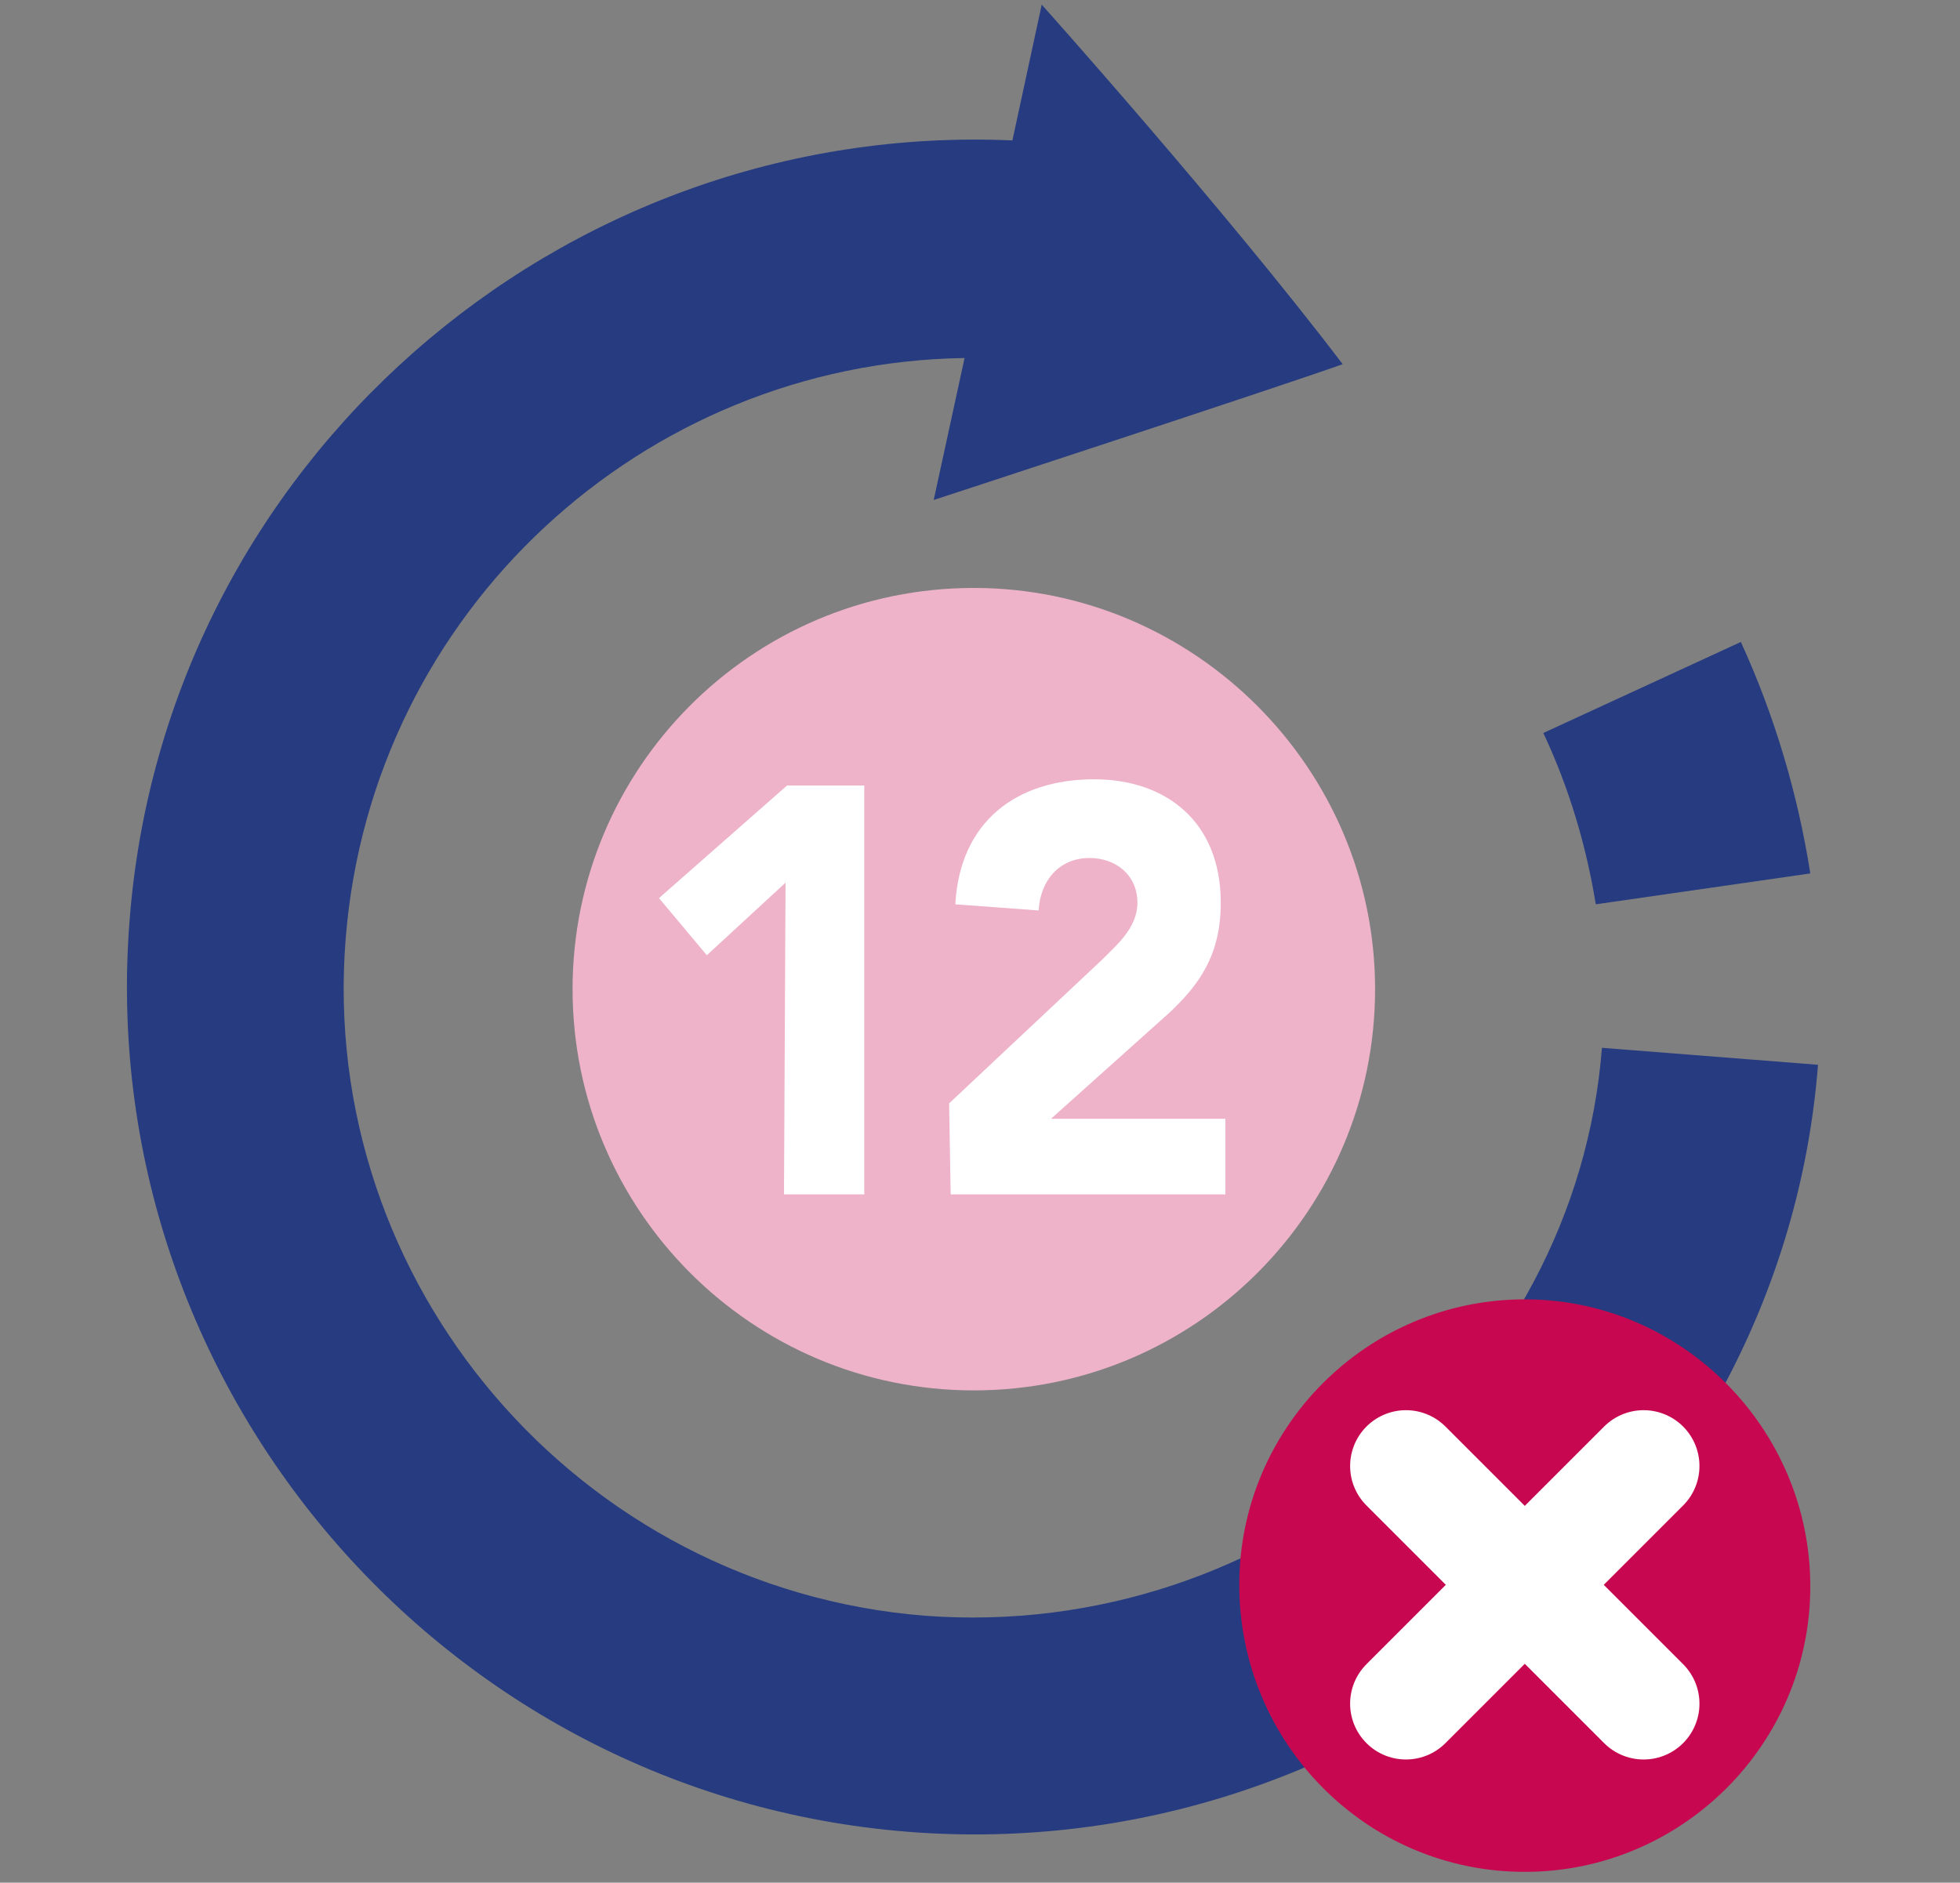
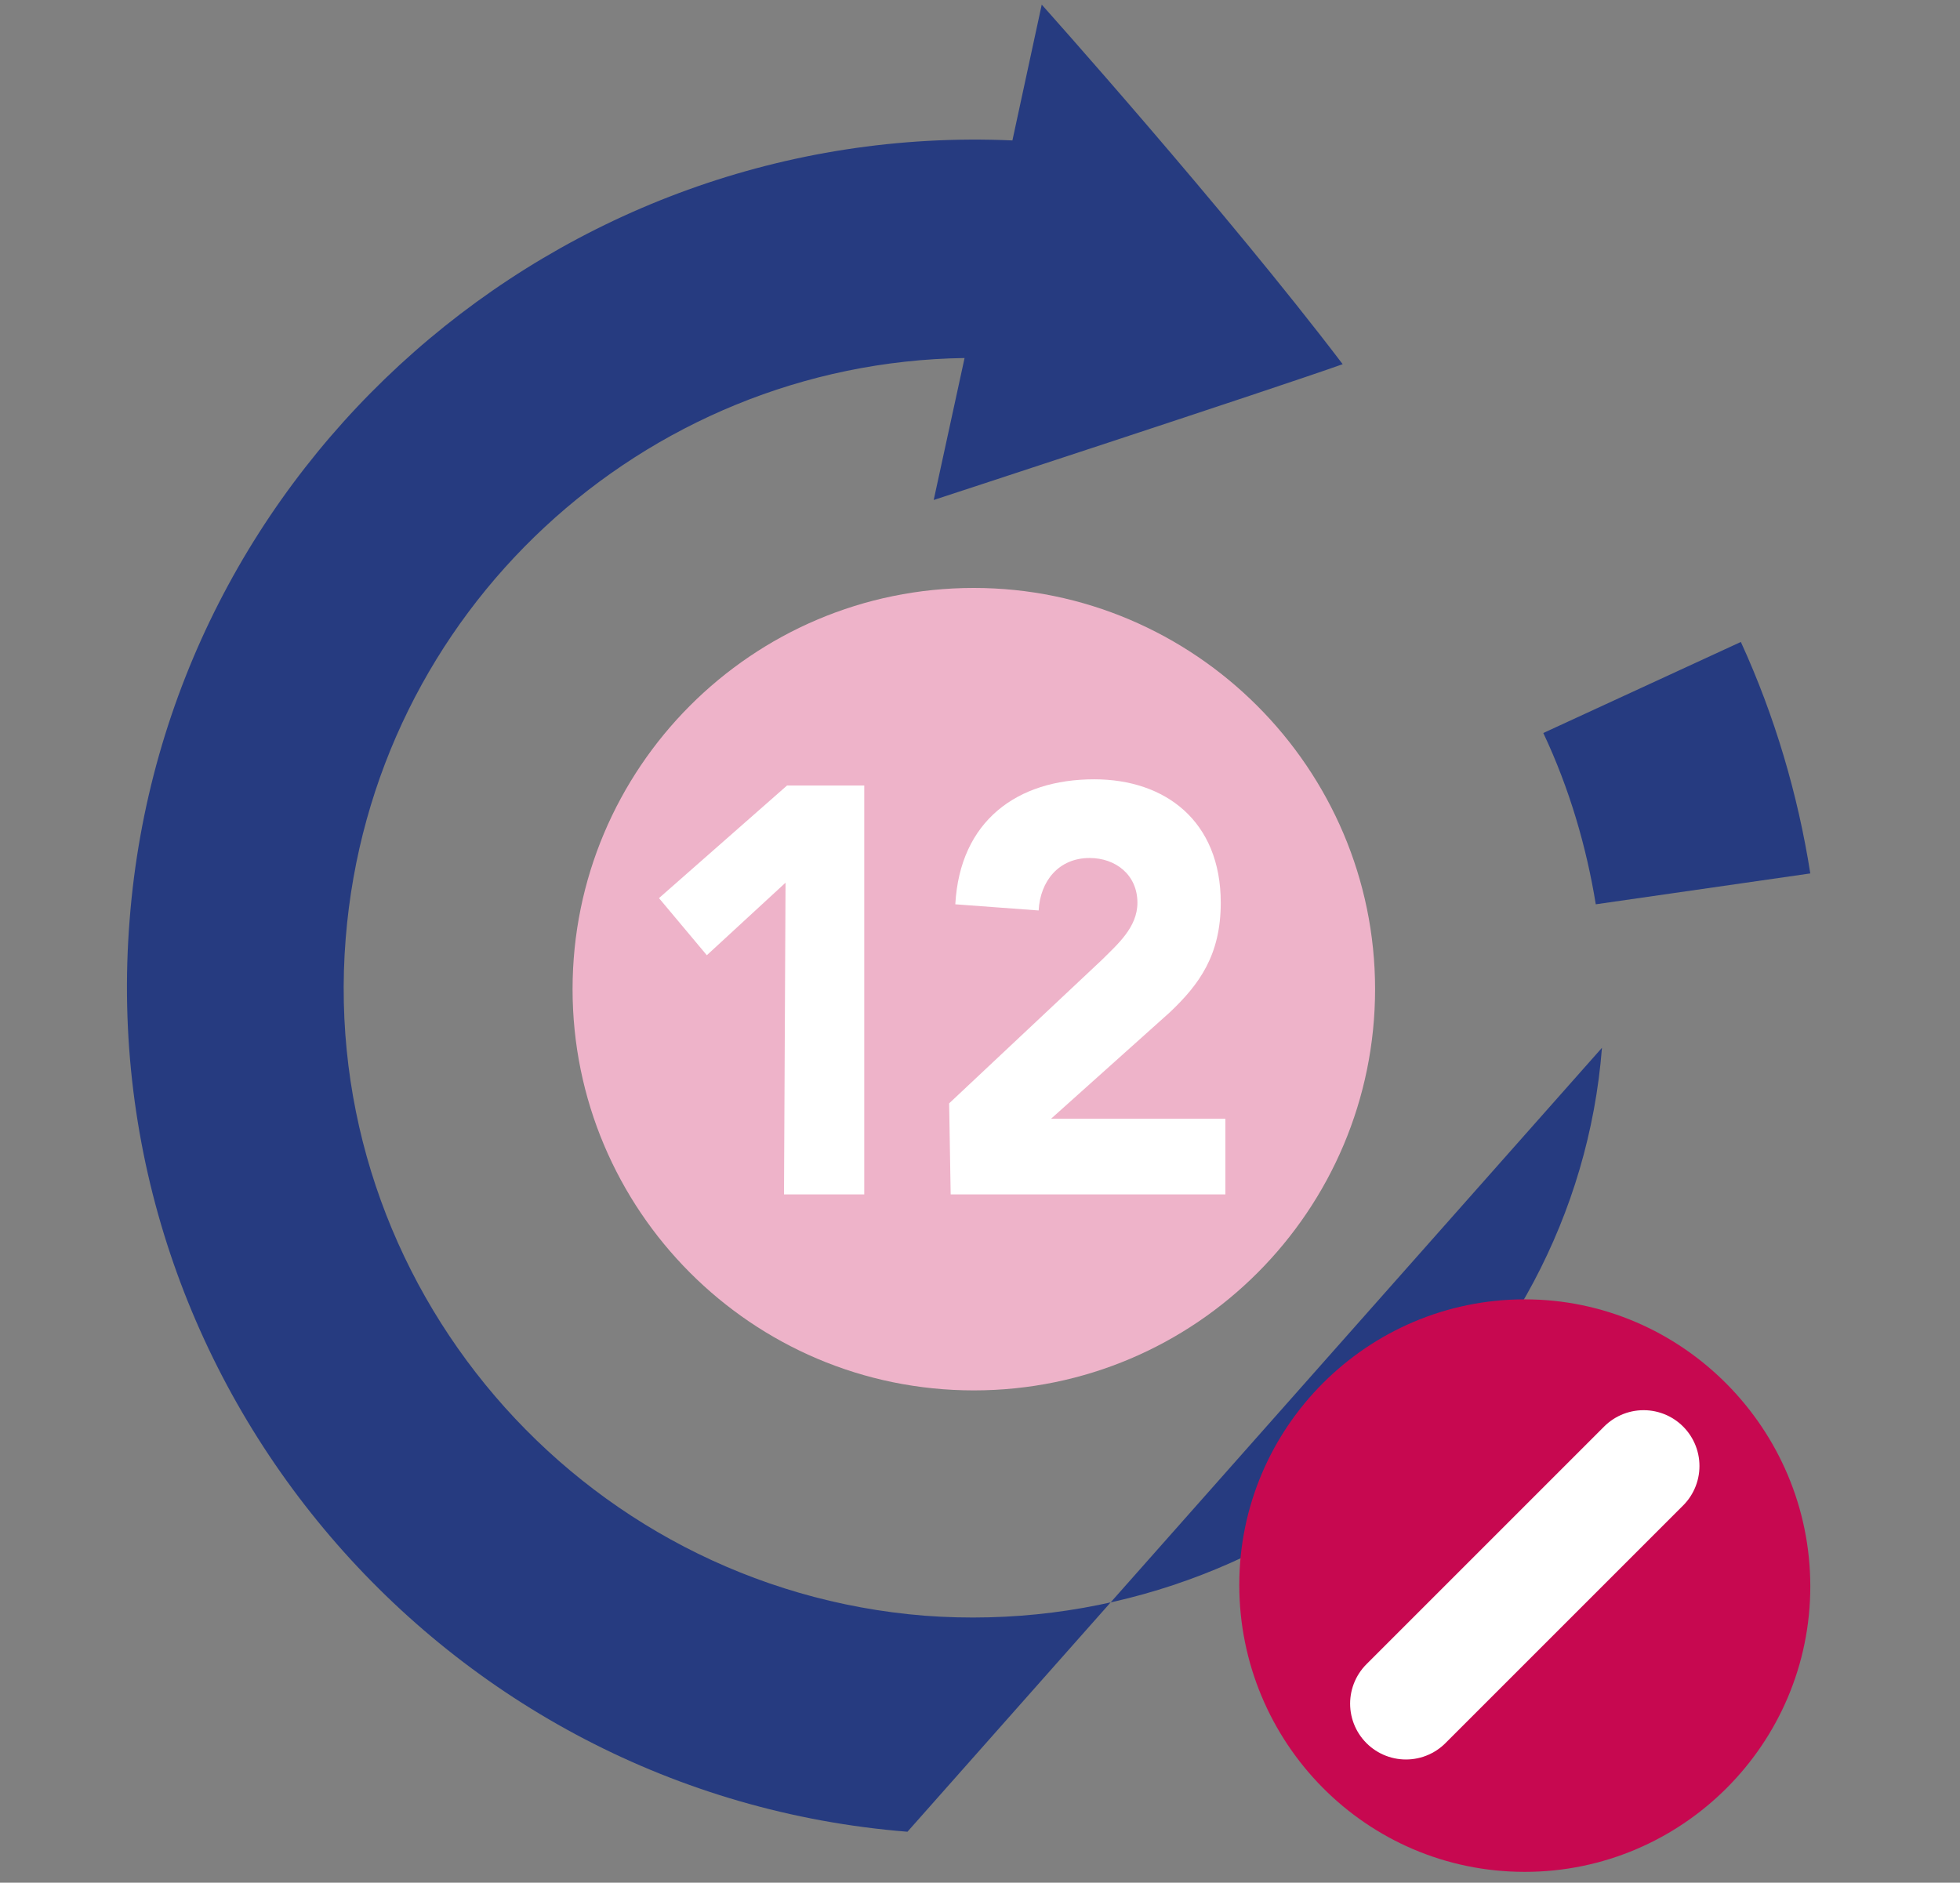
<svg xmlns="http://www.w3.org/2000/svg" version="1.1" id="Layer_1" x="0px" y="0px" viewBox="0 0 127 122" style="enable-background:new 0 0 127 122;" xml:space="preserve">
  <rect x="0" y="0" width="127" height="122" fill="#808080" stroke="none" />
  <style type="text/css">
	.st0{fill:#263B80;}
	.st1{fill:#EEB3C9;}
	.st2{fill:#FFFFFF;}
	.st3{fill:#C70850;}
	.st4{fill:none;stroke:#FFFFFF;stroke-width:7.236;stroke-linecap:round;}
</style>
  <g>
-     <path class="st0" d="M103.8,67.9c-1.7,21.7-21.4,38.5-43.9,36.8c-22.4-1.8-39.3-21.5-37.5-43.9c1.7-21.2,19.3-37.3,40.1-37.6   l-2,9.2c0,0,22.3-7.3,26.5-8.8c-7.6-10-19.5-23.3-19.5-23.3l-1.9,8.8c-29.4-1.3-54.9,21-57.2,50.5C6,89.8,28.7,116.3,58.8,118.7   c30.2,2.4,56.7-20.3,59-49.7L103.8,67.9z" />
+     <path class="st0" d="M103.8,67.9c-1.7,21.7-21.4,38.5-43.9,36.8c-22.4-1.8-39.3-21.5-37.5-43.9c1.7-21.2,19.3-37.3,40.1-37.6   l-2,9.2c0,0,22.3-7.3,26.5-8.8c-7.6-10-19.5-23.3-19.5-23.3l-1.9,8.8c-29.4-1.3-54.9,21-57.2,50.5C6,89.8,28.7,116.3,58.8,118.7   L103.8,67.9z" />
    <path class="st0" d="M103.4,58.6l13.9-2c-0.8-5.1-2.3-10.2-4.5-15L100,47.5C101.7,51.1,102.8,54.9,103.4,58.6" />
    <path class="st1" d="M63.1,90.1c14.4,0,26-11.7,26-26s-11.7-26-26-26c-14.4,0-26,11.7-26,26S48.7,90.1,63.1,90.1" />
    <path class="st2" d="M61.6,77.4h17.8v-4.9H68.1l7.7-6.9c1.9-1.8,3.3-3.7,3.3-7.1c0-5.3-3.6-8-8.2-8c-5,0-8.7,2.7-9,8.1l5.4,0.4   c0.1-1.9,1.3-3.4,3.3-3.4c1.7,0,3.1,1.1,3.1,2.9c0,1.6-1.3,2.7-2.3,3.7l-9.9,9.3L61.6,77.4L61.6,77.4z M50.8,77.4H56V50.9h-5   l-8.3,7.3l3.1,3.7l5.1-4.7L50.8,77.4L50.8,77.4z" />
    <path class="st3" d="M98.8,121.3c10.2,0,18.5-8.3,18.5-18.5S109,84.2,98.8,84.2s-18.5,8.3-18.5,18.5S88.5,121.3,98.8,121.3" />
  </g>
-   <line class="st4" x1="91.1" y1="95" x2="106.5" y2="110.4" />
  <line class="st4" x1="106.5" y1="95" x2="91.1" y2="110.4" />
</svg>